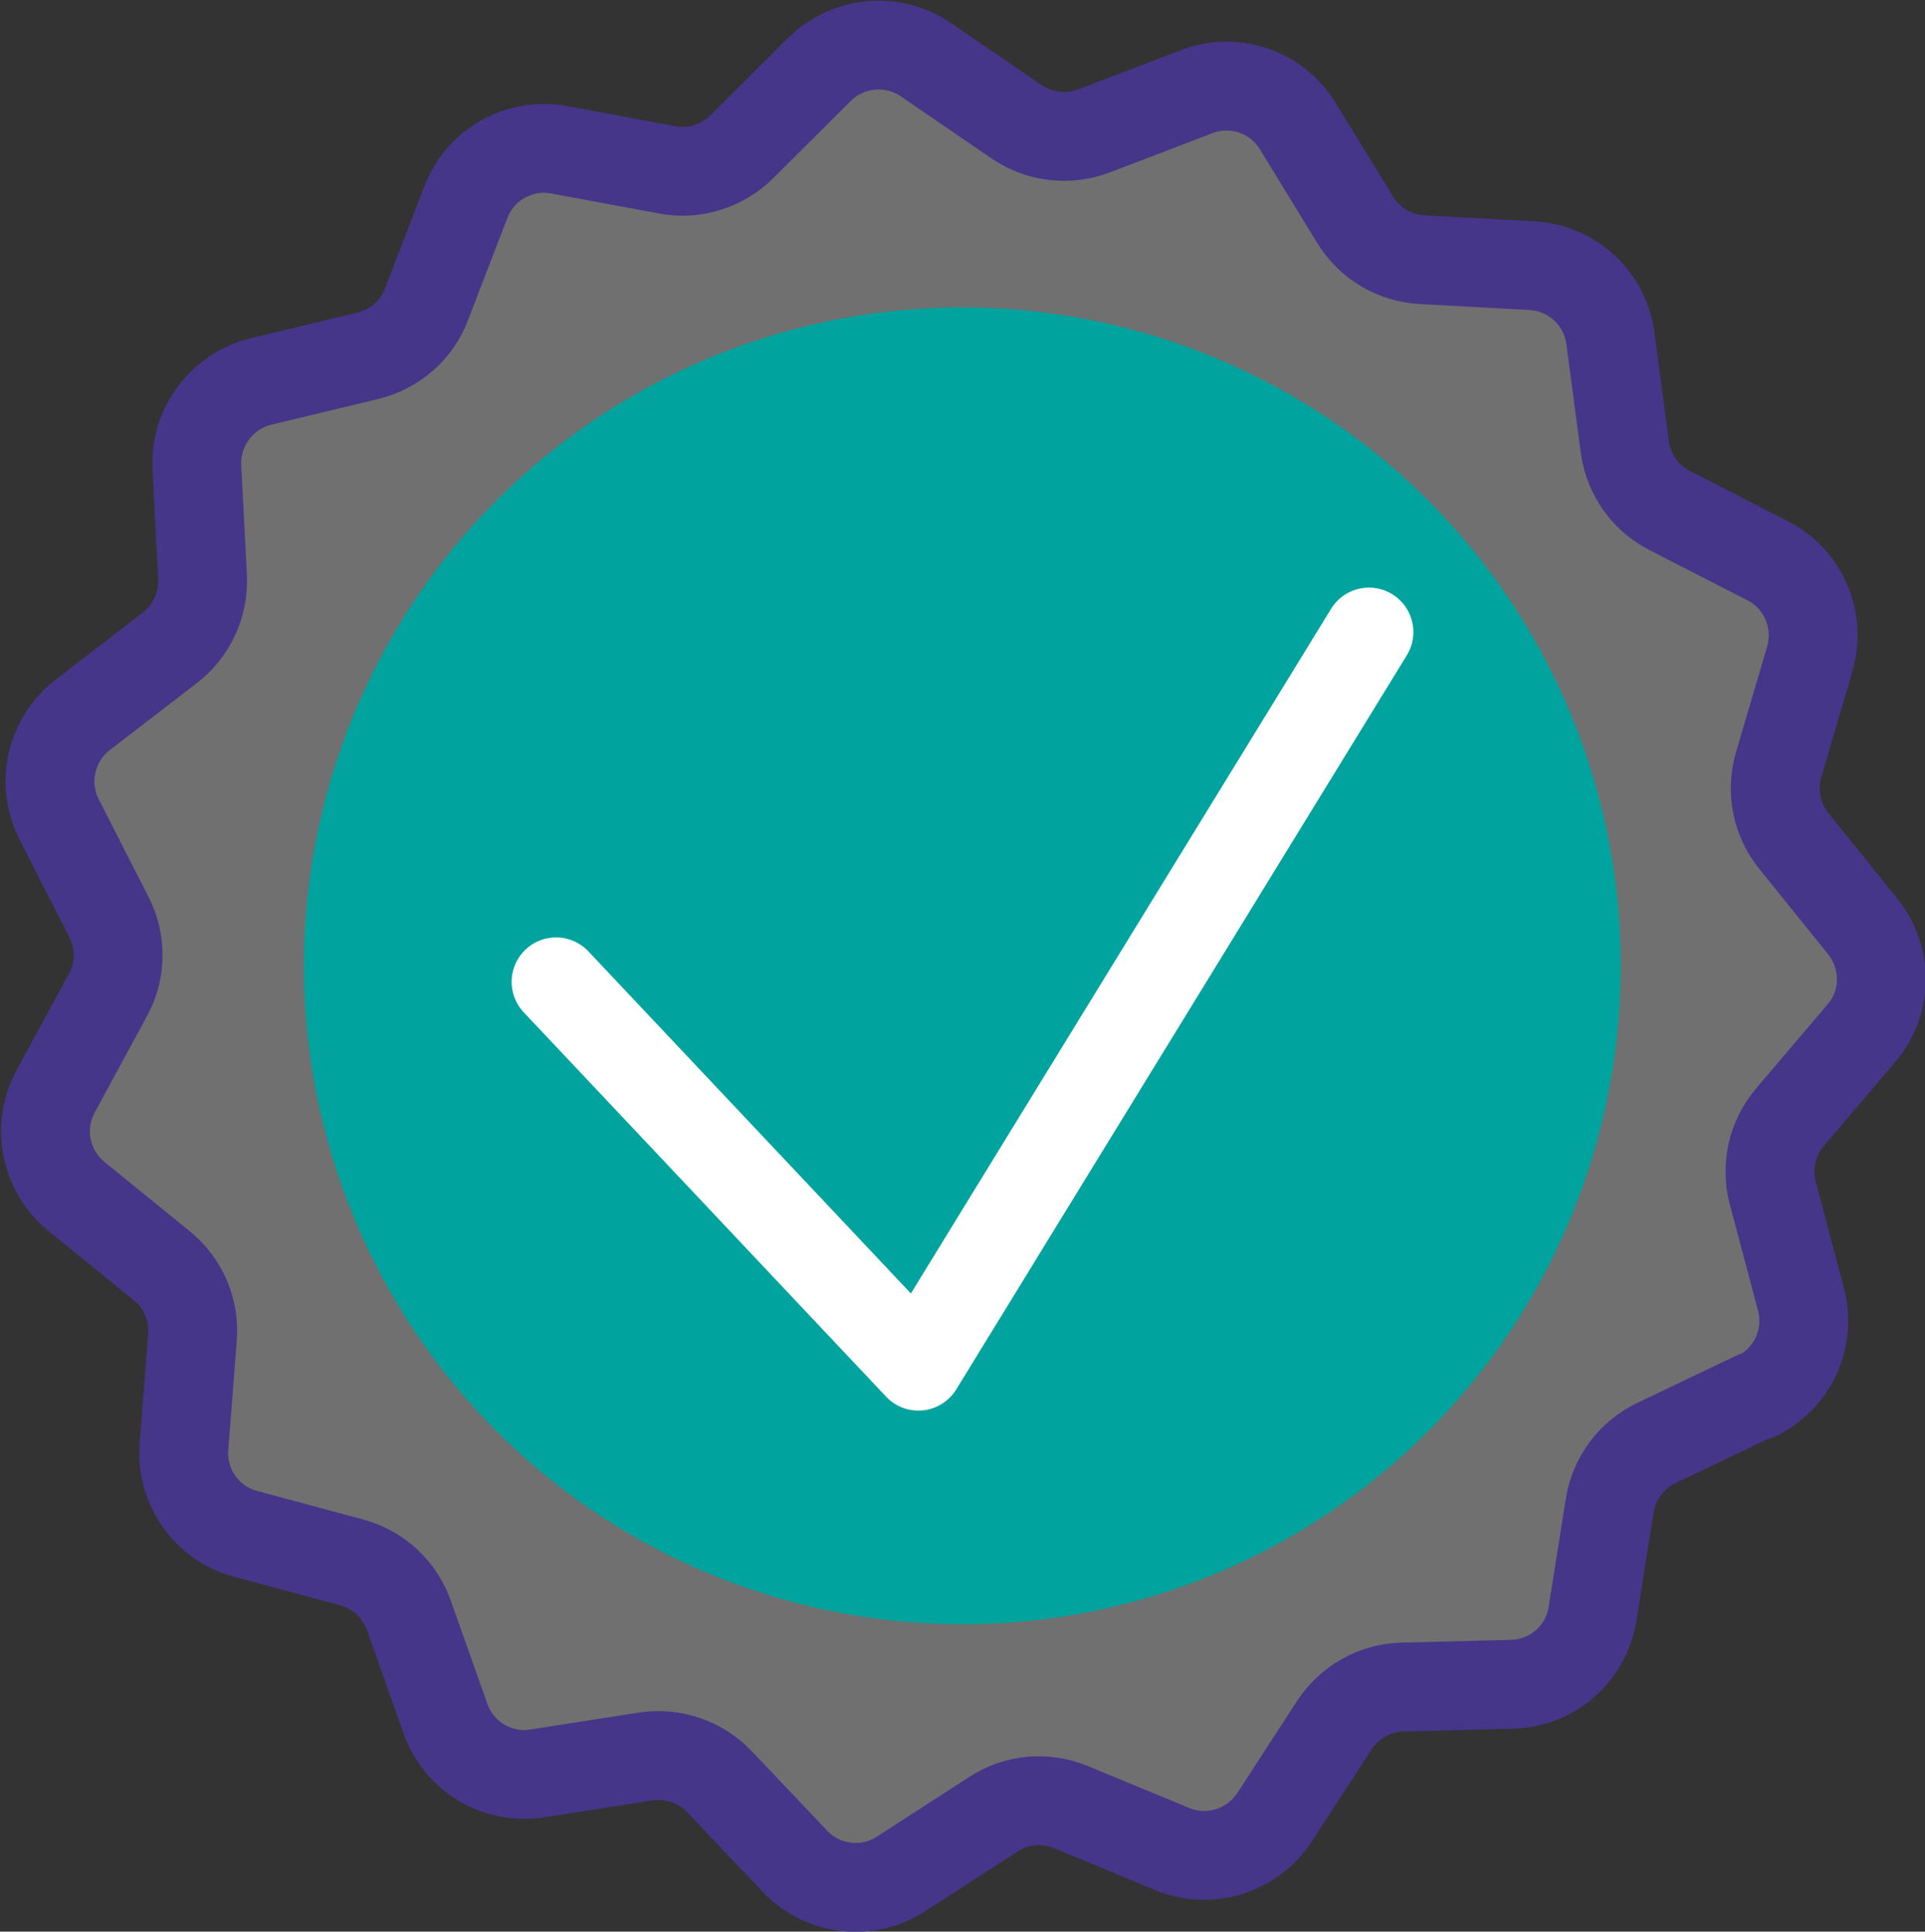
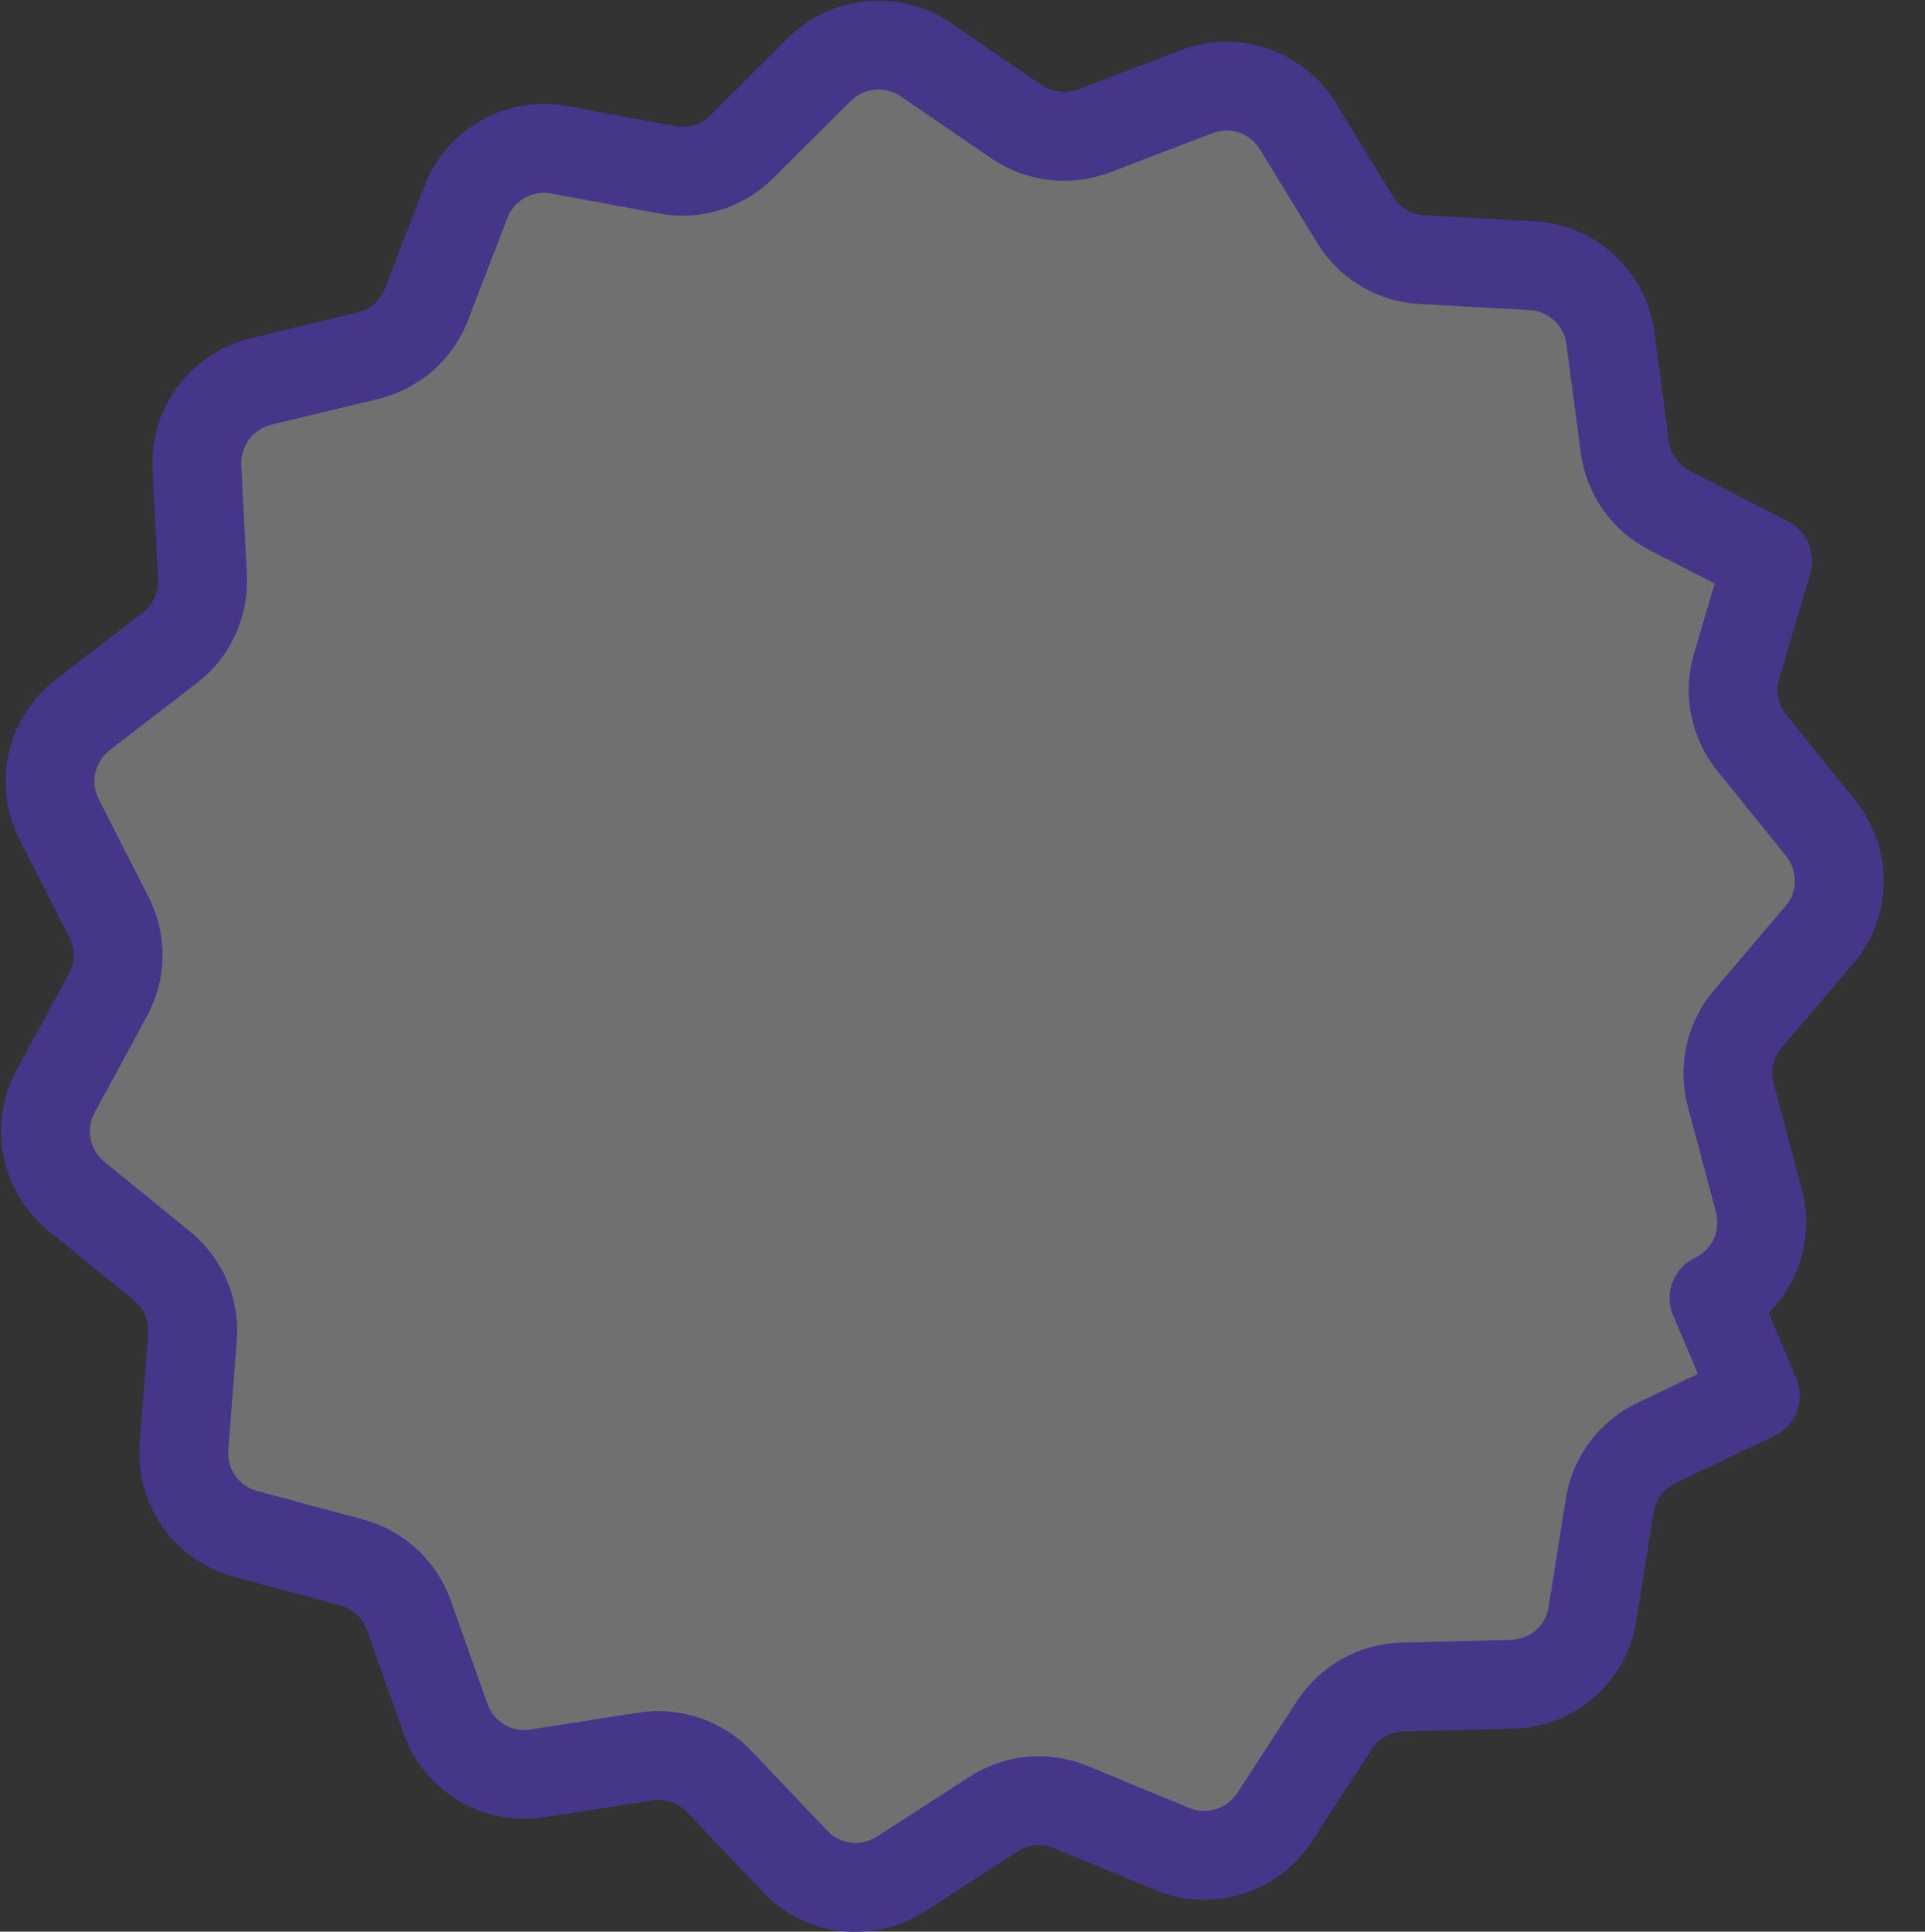
<svg xmlns="http://www.w3.org/2000/svg" id="Camada_2" data-name="Camada 2" viewBox="0 0 61.31 61.52">
  <rect x="0" y="0" width="61.31" height="61.52" fill="#333333" stroke="none" />
  <defs>
    <style>      .cls-1 {        fill: rgba(255, 255, 255, .3);        stroke: #45368a;      }      .cls-1, .cls-2 {        stroke-linecap: round;        stroke-linejoin: round;        stroke-width: 2.83px;      }      .cls-2 {        fill: none;        stroke: #fff;      }      .cls-3 {        fill: #00a39d;      }    </style>
  </defs>
  <g id="Camada_3" data-name="Camada 3">
    <g>
-       <path class="cls-1" d="M55.91,44.45l-3.16,1.51c-.79.38-1.34,1.12-1.48,1.98l-.55,3.46c-.2,1.27-1.28,2.21-2.56,2.24l-3.5.09c-.87.02-1.68.48-2.16,1.21l-1.91,2.94c-.7,1.07-2.07,1.5-3.25,1.01l-3.24-1.34c-.81-.33-1.73-.25-2.46.23l-2.94,1.9c-1.08.7-2.5.53-3.38-.4l-2.41-2.54c-.6-.63-1.48-.93-2.34-.8l-3.46.54c-1.27.2-2.49-.53-2.92-1.74l-1.17-3.3c-.29-.82-.97-1.45-1.82-1.68l-3.38-.91c-1.24-.33-2.06-1.5-1.96-2.78l.27-3.49c.07-.87-.3-1.72-.98-2.27l-2.72-2.21c-.99-.81-1.27-2.21-.66-3.34l1.67-3.08c.42-.77.43-1.69.03-2.47l-1.59-3.12c-.58-1.14-.26-2.54.75-3.32l2.78-2.14c.69-.53,1.08-1.37,1.04-2.25l-.18-3.5c-.06-1.28.79-2.42,2.04-2.73l3.41-.82c.85-.21,1.55-.81,1.86-1.63l1.26-3.27c.46-1.2,1.71-1.89,2.97-1.66l3.45.64c.86.16,1.74-.12,2.36-.73l2.48-2.47c.91-.9,2.33-1.03,3.39-.31l2.89,1.98c.72.49,1.64.6,2.46.29l3.27-1.25c1.2-.46,2.55,0,3.22,1.09l1.83,2.99c.46.75,1.25,1.22,2.13,1.27l3.5.19c1.28.07,2.33,1.04,2.5,2.31l.46,3.47c.12.87.65,1.62,1.43,2.02l3.12,1.6c1.14.58,1.7,1.9,1.34,3.13l-.99,3.36c-.25.84-.07,1.75.48,2.43l2.2,2.73c.8,1,.79,2.43-.05,3.4l-2.27,2.67c-.57.67-.77,1.57-.55,2.41l.9,3.39c.33,1.24-.27,2.54-1.43,3.09Z" />
-       <circle class="cls-3" cx="30.65" cy="30.76" r="20.97" />
-       <polyline class="cls-2" points="17.71 31.27 29.25 43.51 43.6 20.13" />
+       <path class="cls-1" d="M55.91,44.45l-3.16,1.51c-.79.38-1.34,1.12-1.48,1.98l-.55,3.46c-.2,1.27-1.28,2.21-2.56,2.24l-3.5.09c-.87.02-1.68.48-2.16,1.21l-1.91,2.94c-.7,1.07-2.07,1.5-3.25,1.01l-3.24-1.34c-.81-.33-1.73-.25-2.46.23l-2.94,1.9c-1.08.7-2.5.53-3.38-.4l-2.41-2.54c-.6-.63-1.48-.93-2.34-.8l-3.46.54c-1.27.2-2.49-.53-2.92-1.74l-1.17-3.3c-.29-.82-.97-1.45-1.82-1.68l-3.38-.91c-1.24-.33-2.06-1.5-1.96-2.78l.27-3.49c.07-.87-.3-1.72-.98-2.27l-2.72-2.21c-.99-.81-1.27-2.21-.66-3.34l1.67-3.08c.42-.77.43-1.69.03-2.47l-1.59-3.12c-.58-1.14-.26-2.54.75-3.32l2.78-2.14c.69-.53,1.08-1.37,1.04-2.25l-.18-3.5c-.06-1.28.79-2.42,2.04-2.73l3.41-.82c.85-.21,1.55-.81,1.86-1.63l1.26-3.27c.46-1.2,1.71-1.89,2.97-1.66l3.45.64c.86.16,1.74-.12,2.36-.73l2.48-2.47c.91-.9,2.33-1.03,3.39-.31l2.89,1.98c.72.49,1.64.6,2.46.29l3.27-1.25c1.2-.46,2.55,0,3.22,1.09l1.83,2.99c.46.75,1.25,1.22,2.13,1.27l3.5.19c1.28.07,2.33,1.04,2.5,2.31l.46,3.47c.12.87.65,1.62,1.43,2.02l3.12,1.6l-.99,3.36c-.25.84-.07,1.75.48,2.43l2.2,2.73c.8,1,.79,2.43-.05,3.4l-2.27,2.67c-.57.67-.77,1.57-.55,2.41l.9,3.39c.33,1.24-.27,2.54-1.43,3.09Z" />
    </g>
  </g>
</svg>